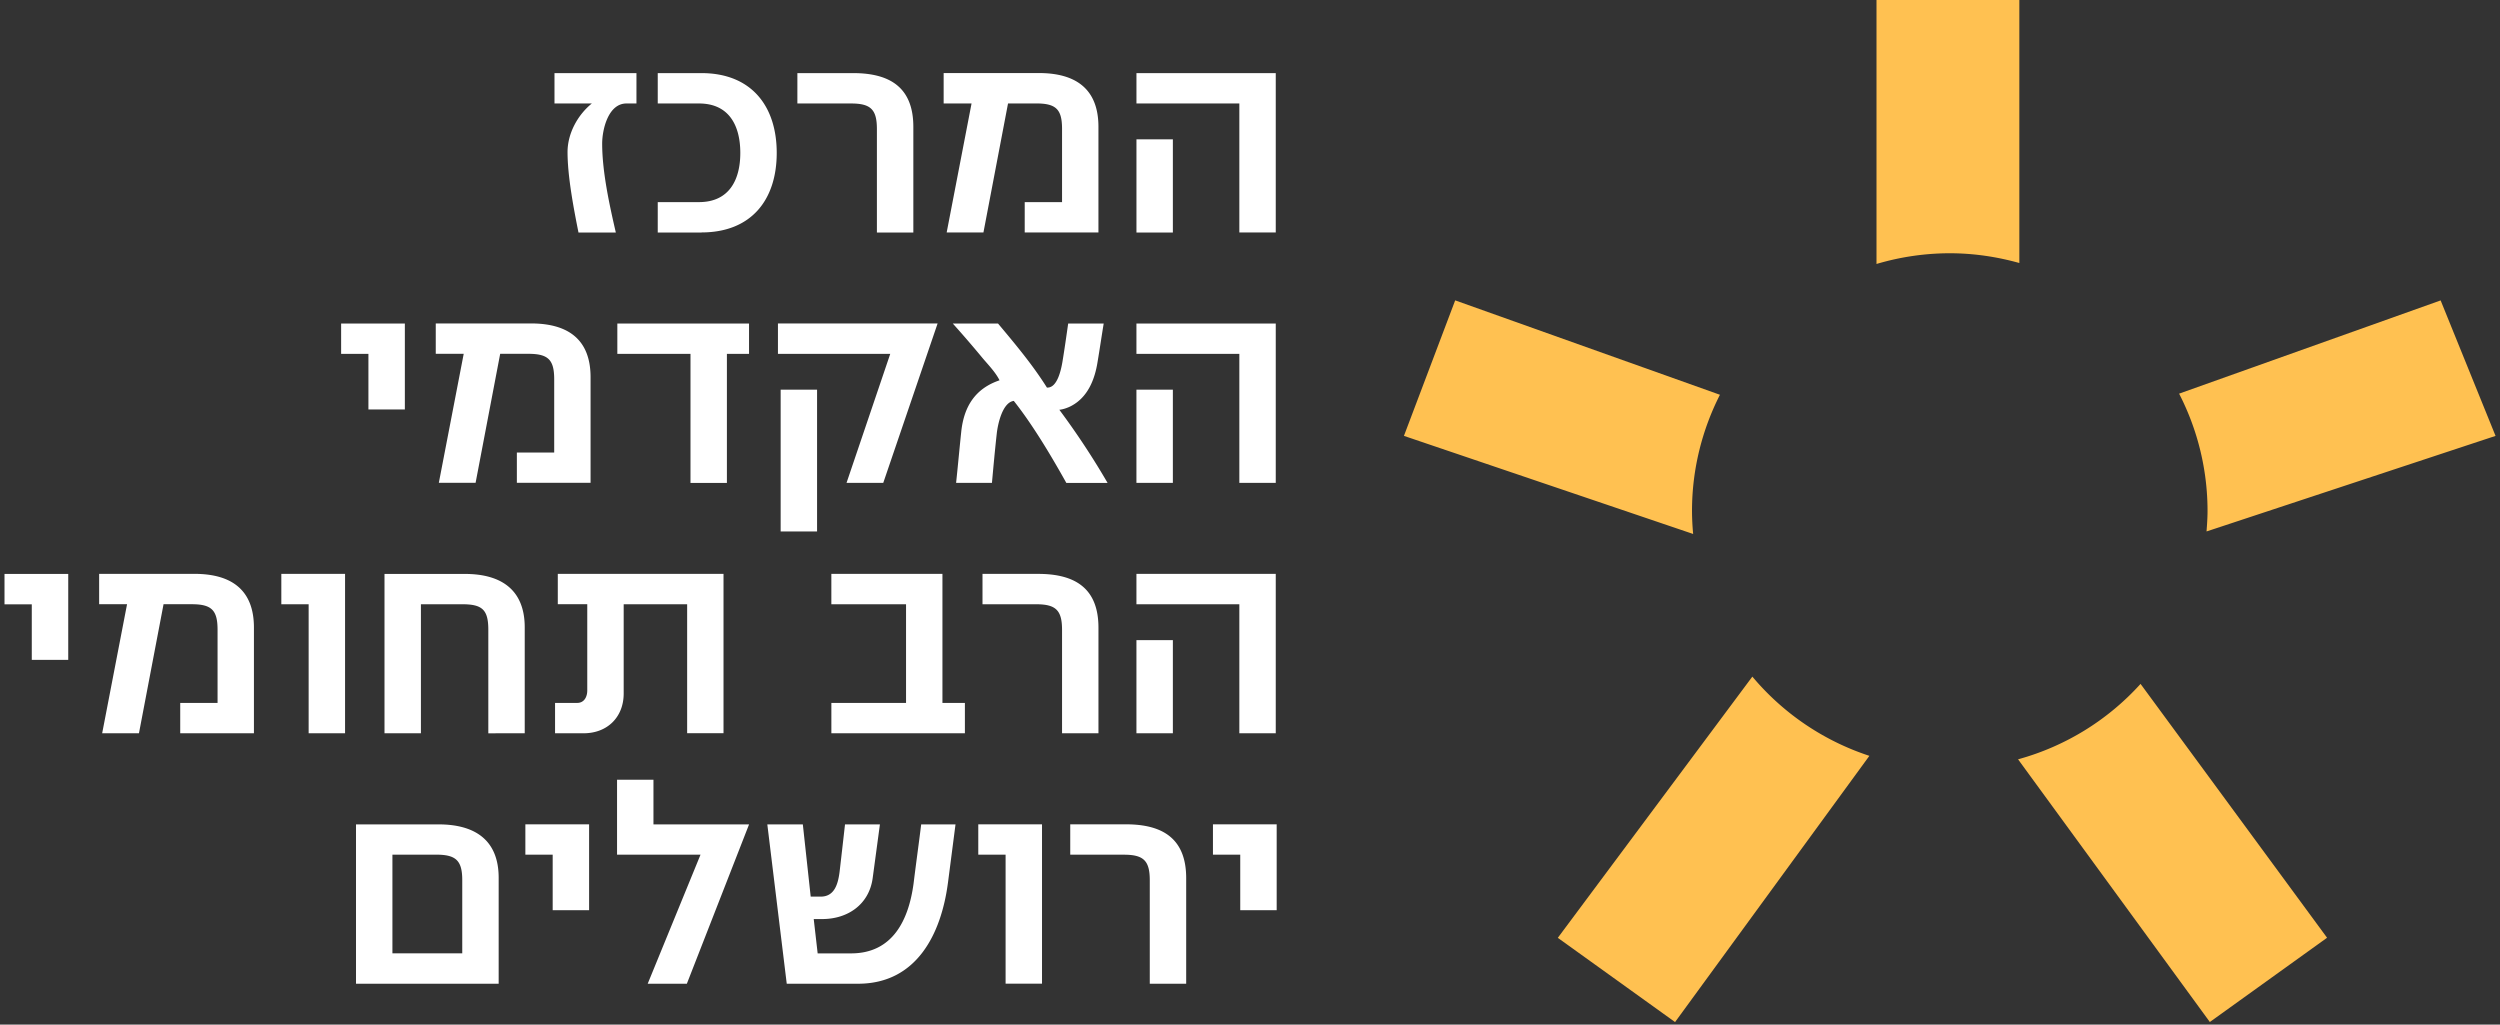
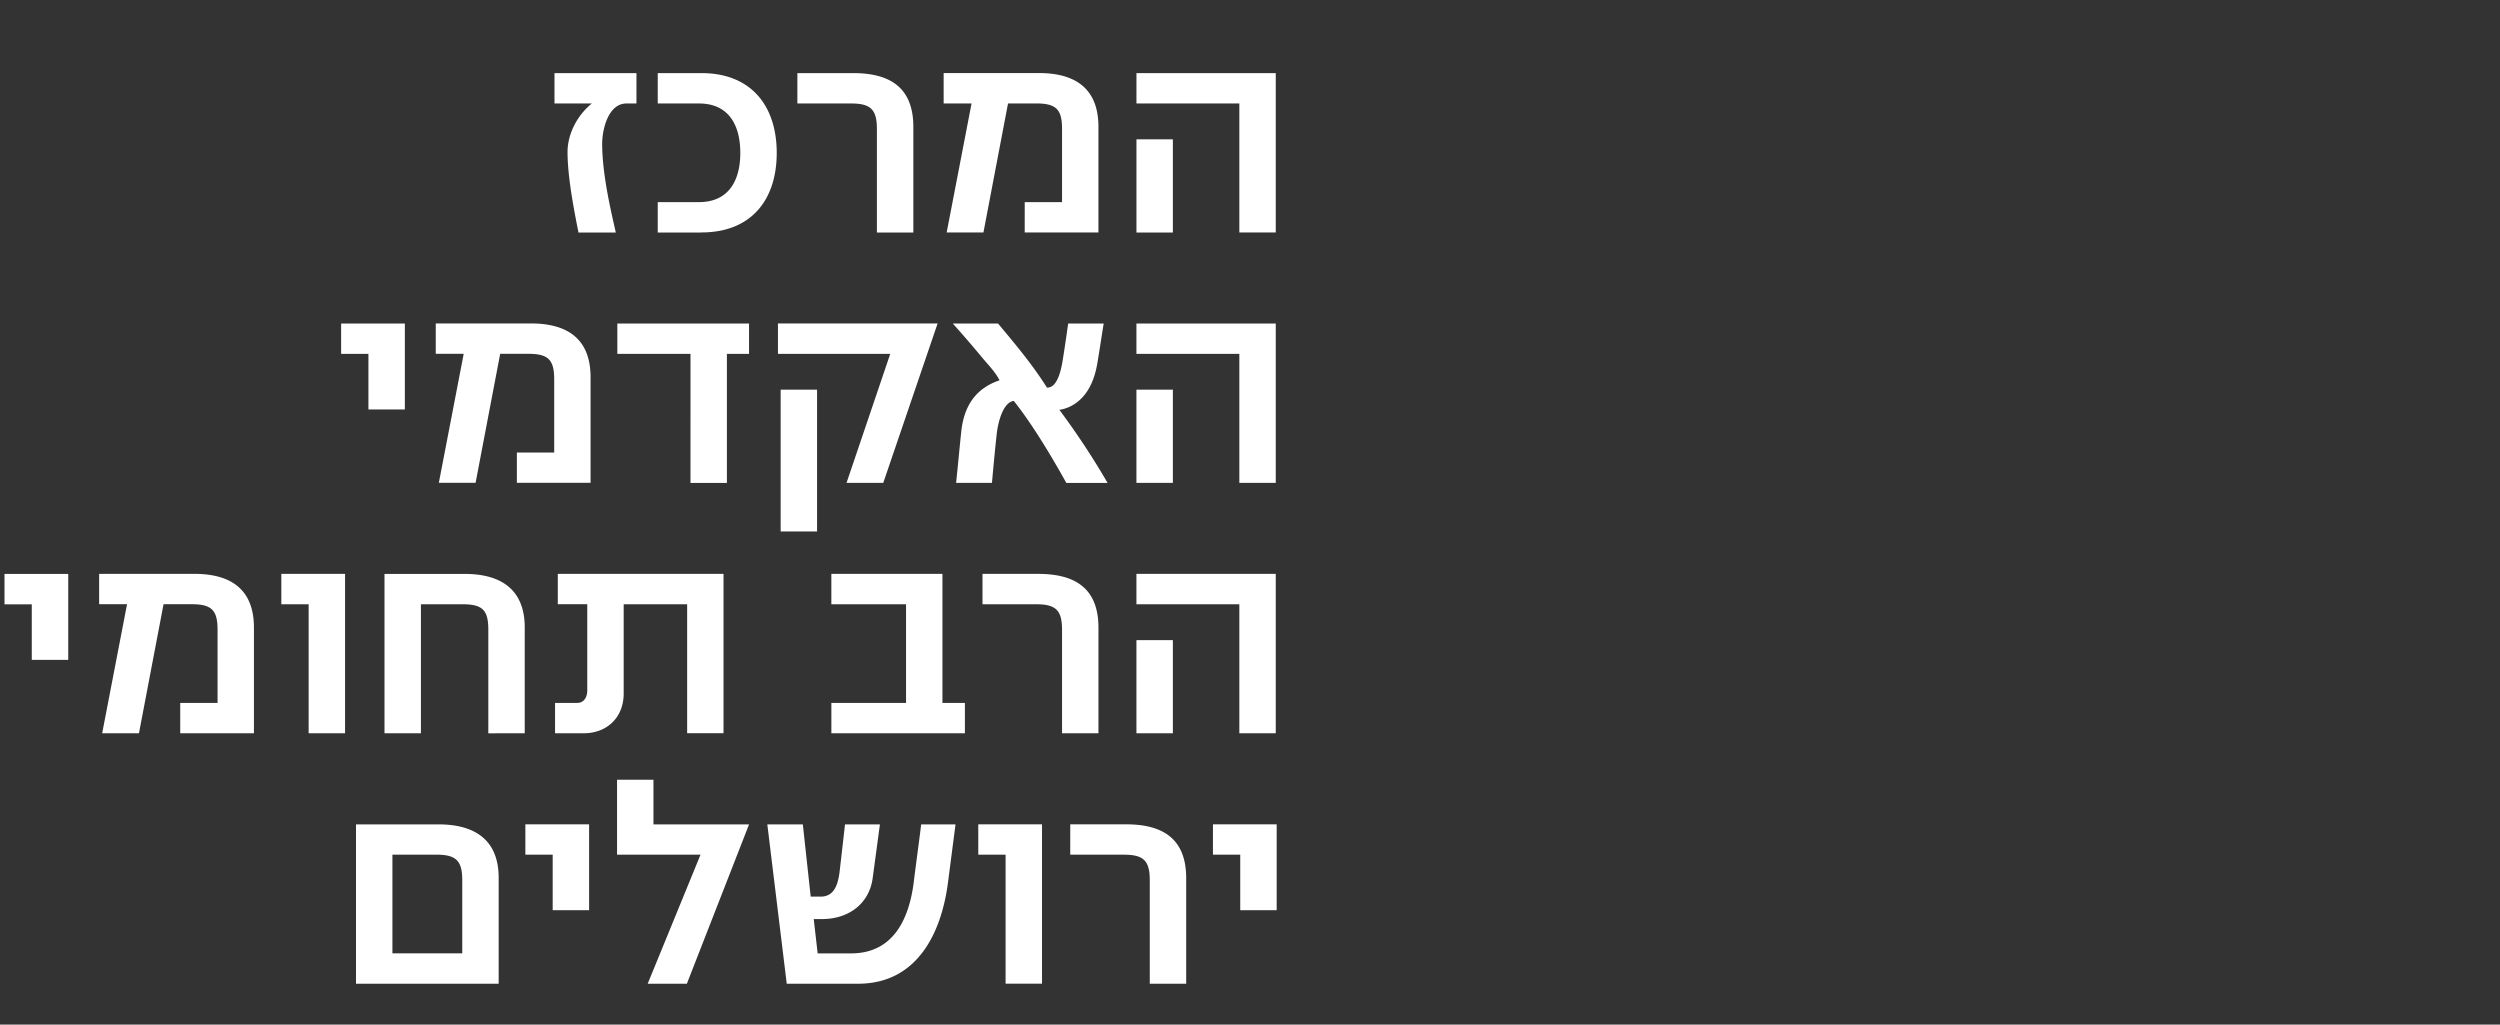
<svg xmlns="http://www.w3.org/2000/svg" width="122" height="50" viewBox="0 0 122 50" fill="none">
  <rect x="0" y="0" width="122" height="50" fill="#333333" stroke="none" />
  <g clip-path="url(#clip0_2609_5583)">
    <path d="M30.587 5.05c-.904-.016-1.201 1.274-1.201 1.956 0 1.377.355 2.992.666 4.34H28.23c-.237-1.185-.534-2.741-.534-3.926 0-.903.49-1.807 1.185-2.37h-1.822V3.568h4V5.05h-.475.003zm3.644 6.296h-2.133V9.863h2.014c1.467 0 2.015-1.082 2.015-2.399 0-1.316-.535-2.414-2.015-2.414h-2.014V3.568h2.133c2.414 0 3.673 1.585 3.673 3.894 0 2.31-1.259 3.881-3.673 3.881v.003zm8.562 0v-5.05c0-.949-.297-1.246-1.258-1.246h-2.623V3.568h2.726c1.822 0 2.933.726 2.933 2.622v5.156h-1.778zm7.213 0V9.863h1.822v-3.57c0-.948-.282-1.245-1.259-1.245h-1.377l-1.2 6.295h-1.794l1.214-6.295H46.05V3.565h4.65c1.777 0 2.904.756 2.904 2.623v5.155h-3.6l.003.003zm10.474 0V5.05h-5.021V3.568h6.798v7.775H60.48v.003zm-5.021 0V6.798h1.777v4.548h-1.777zm-37.48 8.634v-2.71h-1.332v-1.48h3.11v4.192h-1.778zm7.244 3.584v-1.482h1.822v-3.57c0-.948-.282-1.246-1.259-1.246h-1.377l-1.2 6.296h-1.794l1.214-6.296h-1.364v-1.482h4.65c1.778 0 2.905.756 2.905 2.623v5.155h-3.6l.003.002zm10.25-6.293v6.296h-1.777V17.27h-3.57v-1.482h6.427v1.482h-1.082.002zm7.63 6.293h-1.792l2.133-6.295h-5.48v-1.483h7.791l-2.651 7.776v.002zm-5.007 2.37v-6.917h1.777v6.917h-1.777zm13.94-2.37c-.727-1.303-1.644-2.843-2.563-4-.563.075-.785 1.17-.83 1.586-.089.8-.163 1.614-.236 2.414h-1.749c.09-.845.164-1.674.253-2.517.134-1.214.682-2.088 1.867-2.488-.192-.385-.535-.74-.814-1.067a54.448 54.448 0 00-1.467-1.703h2.207c.845 1.008 1.688 2.014 2.386 3.125h.029c.49 0 .666-.903.726-1.245.103-.622.193-1.259.282-1.88h1.733c-.103.621-.193 1.245-.298 1.867-.134.858-.474 1.719-1.274 2.148-.163.09-.416.179-.593.192a37.859 37.859 0 012.355 3.57h-2.015v-.002zm8.444 0V17.27h-5.022v-1.483h6.799v7.776H60.48v.002zm-5.022 0v-4.547h1.778v4.547h-1.778zM1.551 32.2v-2.71H.22v-1.482h3.11V32.2H1.55zm7.244 3.584v-1.482h1.822v-3.57c0-.948-.282-1.246-1.259-1.246H7.981l-1.2 6.296H4.986L6.2 29.486H4.838v-1.482h4.65c1.777 0 2.904.756 2.904 2.622v5.156h-3.6l.003.002zm6.267 0v-6.296h-1.333v-1.482h3.11v7.776h-1.777v.002zm8.768 0v-5.05c0-.964-.282-1.246-1.259-1.246h-2.03v6.296h-1.777v-7.776h3.926c1.748 0 2.917.756 2.917 2.607v5.17H23.83zm9.703 0v-6.296h-3.097v4.355c0 1.156-.8 1.941-1.956 1.941h-1.393v-1.482h1.082c.34 0 .49-.297.49-.608v-4.208h-1.438v-1.482h8.087v7.776H33.53l.002.004zm7.038 0v-1.482h3.644v-4.814H40.57v-1.482h5.421v6.296h1.096v1.482H40.57zm11.257 0v-5.05c0-.948-.298-1.246-1.26-1.246h-2.622v-1.482h2.726c1.822 0 2.933.727 2.933 2.623v5.155h-1.777zm8.652 0v-6.296h-5.022v-1.482h6.799v7.776H60.48v.002zm-5.022 0v-4.547h1.778v4.547h-1.778zM17.373 48.005V40.23h4.029c1.748 0 2.933.74 2.933 2.607v5.17h-6.962zm5.185-5.053c0-.963-.311-1.245-1.275-1.245H19.15v4.814h3.408v-3.57.001zm4.413 1.467v-2.71h-1.333v-1.482h3.11v4.192h-1.777zm6.548 3.586h-1.911l2.577-6.296h-4.073v-3.657h1.777v2.177h4.666l-3.036 7.776zm12.74-4.919c-.327 2.489-1.526 4.92-4.385 4.92h-3.481l-.948-7.777h1.733l.384 3.526h.49c.682 0 .845-.637.919-1.2.09-.772.179-1.557.266-2.326h1.703l-.355 2.636c-.179 1.274-1.214 1.985-2.46 1.985h-.415l.192 1.675h1.63c2.043 0 2.815-1.643 3.052-3.42.118-.964.252-1.912.37-2.873h1.675l-.37 2.859v-.005zm2.814 4.92v-6.297H47.74v-1.482h3.11v7.776h-1.777v.002zm7.036 0v-5.051c0-.948-.298-1.246-1.26-1.246h-2.621v-1.482h2.725c1.822 0 2.933.727 2.933 2.623v5.155h-1.777zm4.415-3.587v-2.71h-1.332v-1.482h3.11v4.192h-1.778z" fill="#fff" />
-     <path d="M98.481 37.054l9.359 12.82 5.721-4.112-9.102-12.388a12.529 12.529 0 01-5.976 3.68M85.514 33.02l-9.493 12.746 5.722 4.111 9.483-12.992a12.56 12.56 0 01-5.71-3.865m-1.585-13.756l-12.918-4.606-2.501 6.613 14.114 4.787a12.381 12.381 0 01-.056-1.122c0-2.044.498-3.969 1.364-5.674m14.61-6.426V0h-6.971v12.882a12.576 12.576 0 013.575-.523c1.178 0 2.314.174 3.396.476zm23.24 8.438l-2.681-6.614-12.763 4.55a12.493 12.493 0 011.388 5.728c0 .337-.025.668-.049.997l14.107-4.664-.002.003z" fill="#FFC151" />
  </g>
  <defs>
    <clipPath id="clip0_2609_5583">
      <path fill="#fff" d="M0 0h122v50H0z" />
    </clipPath>
  </defs>
</svg>